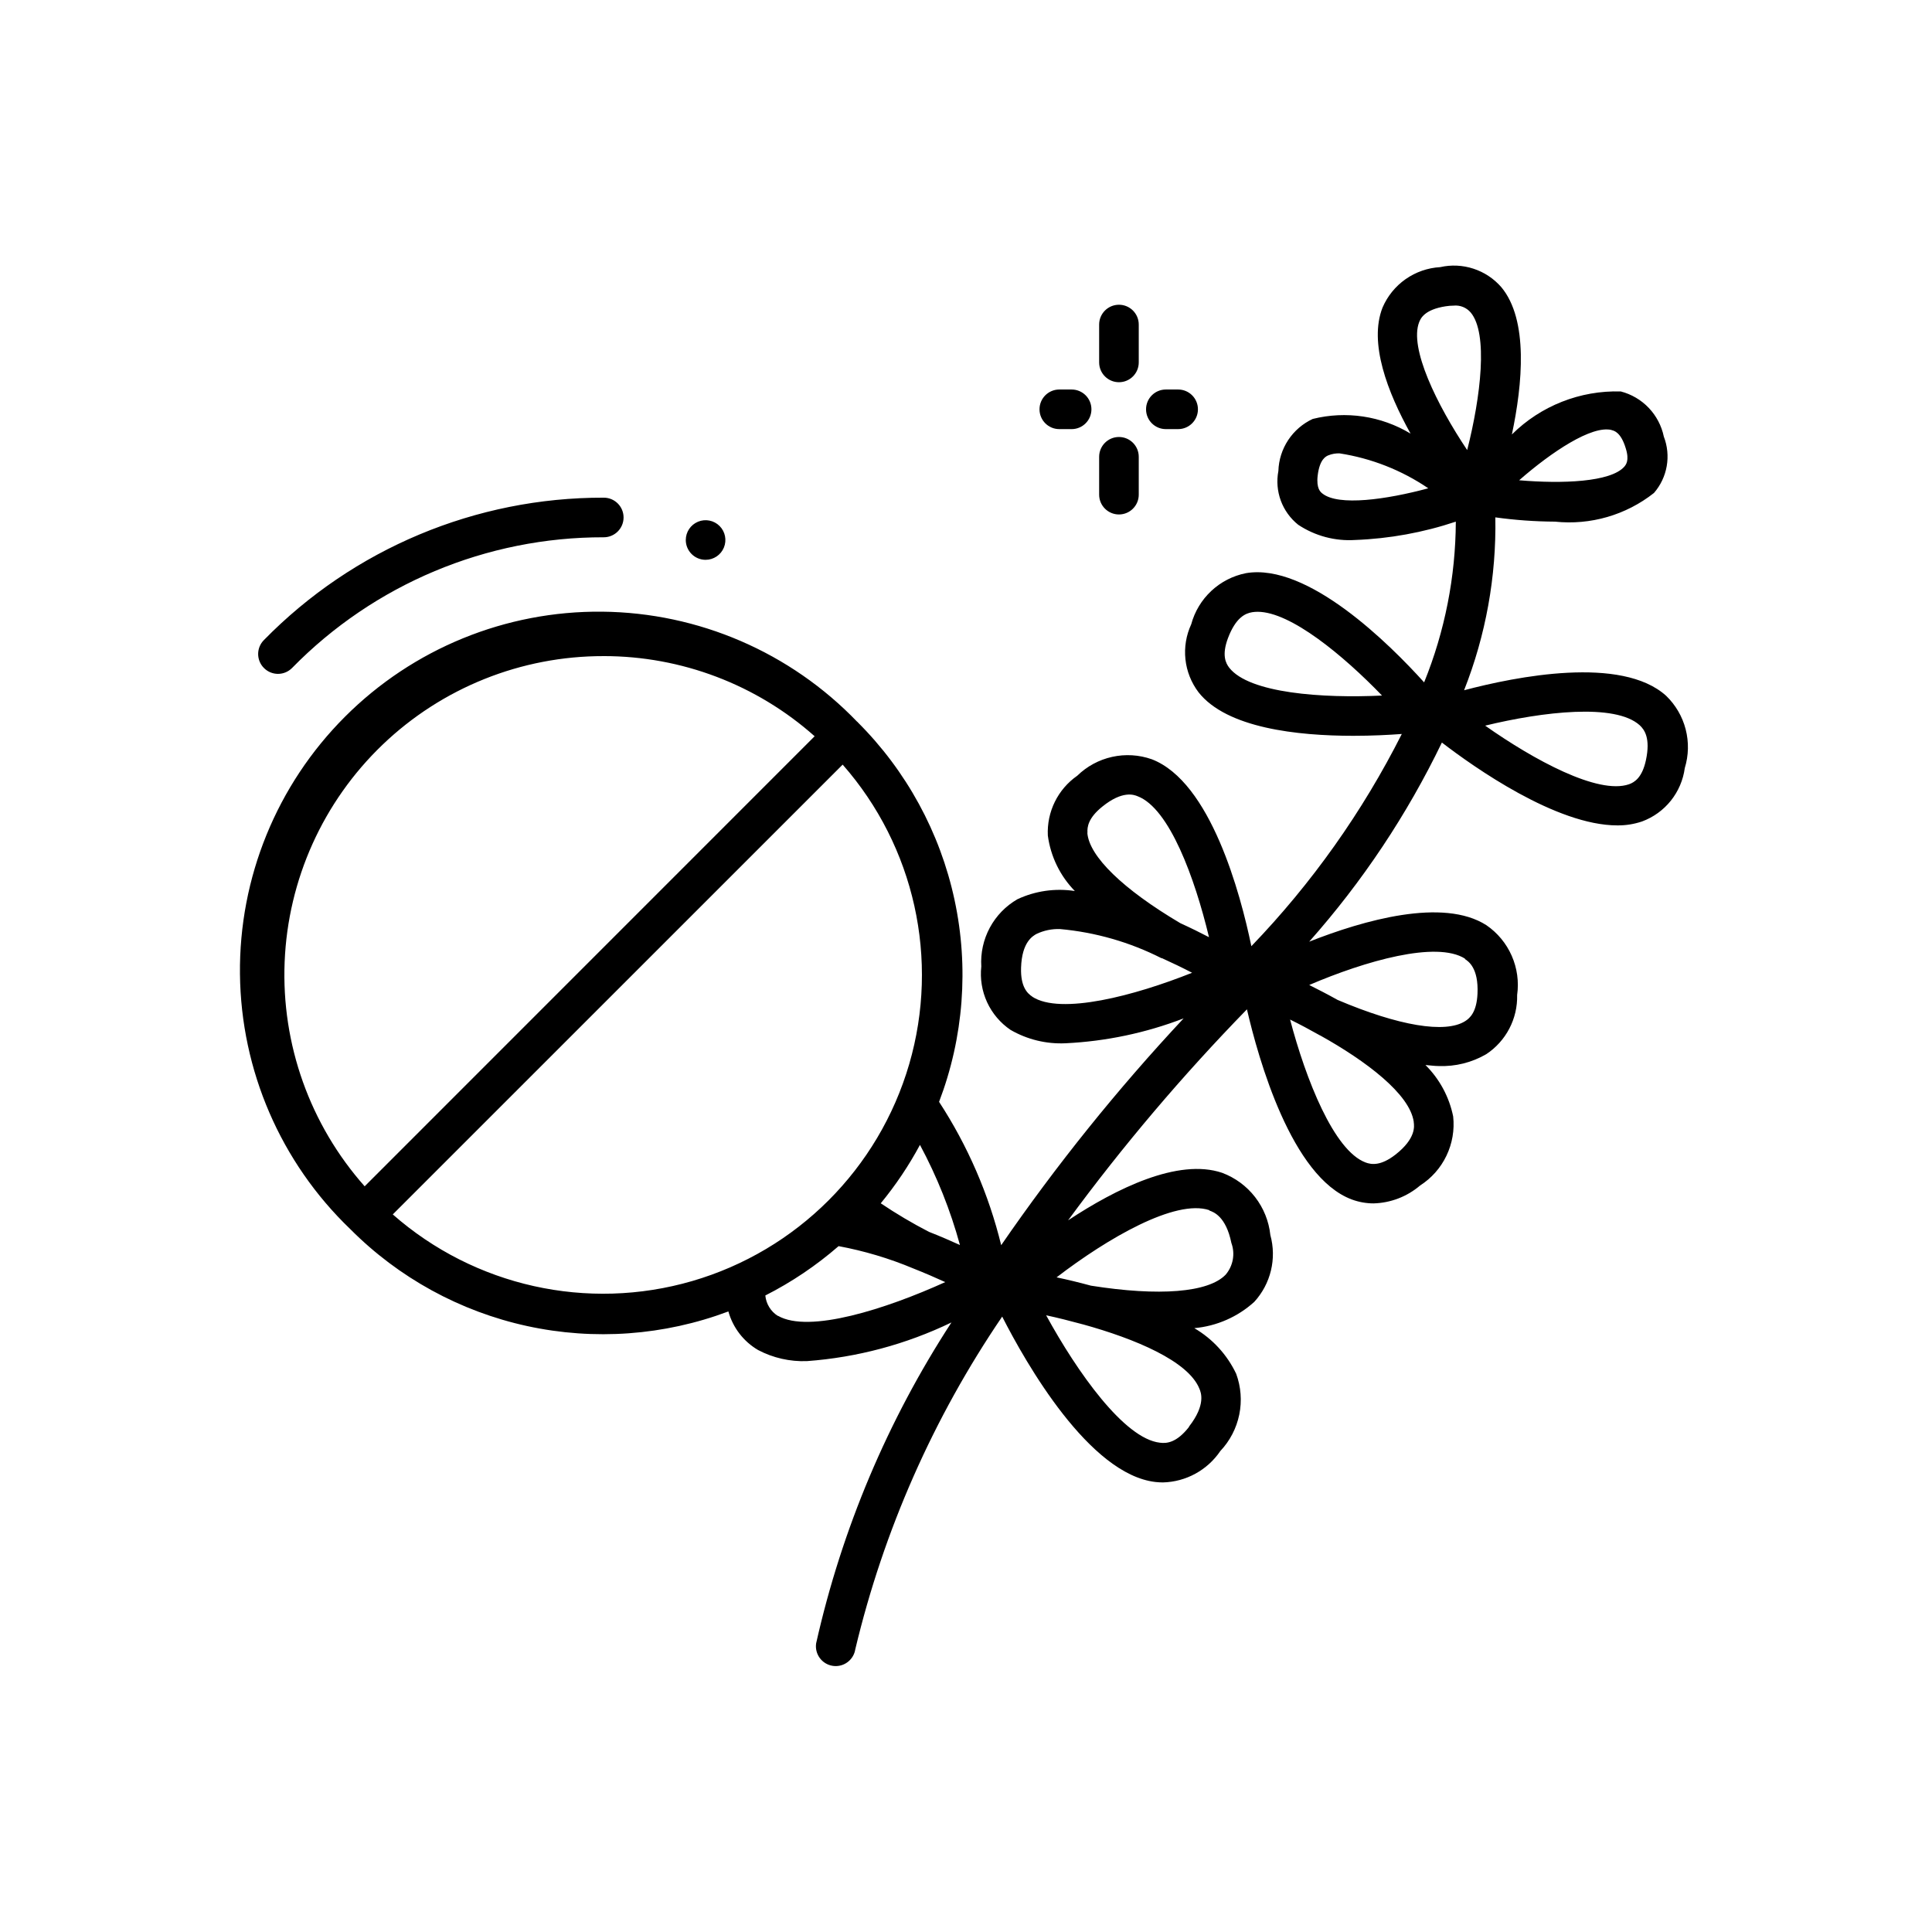
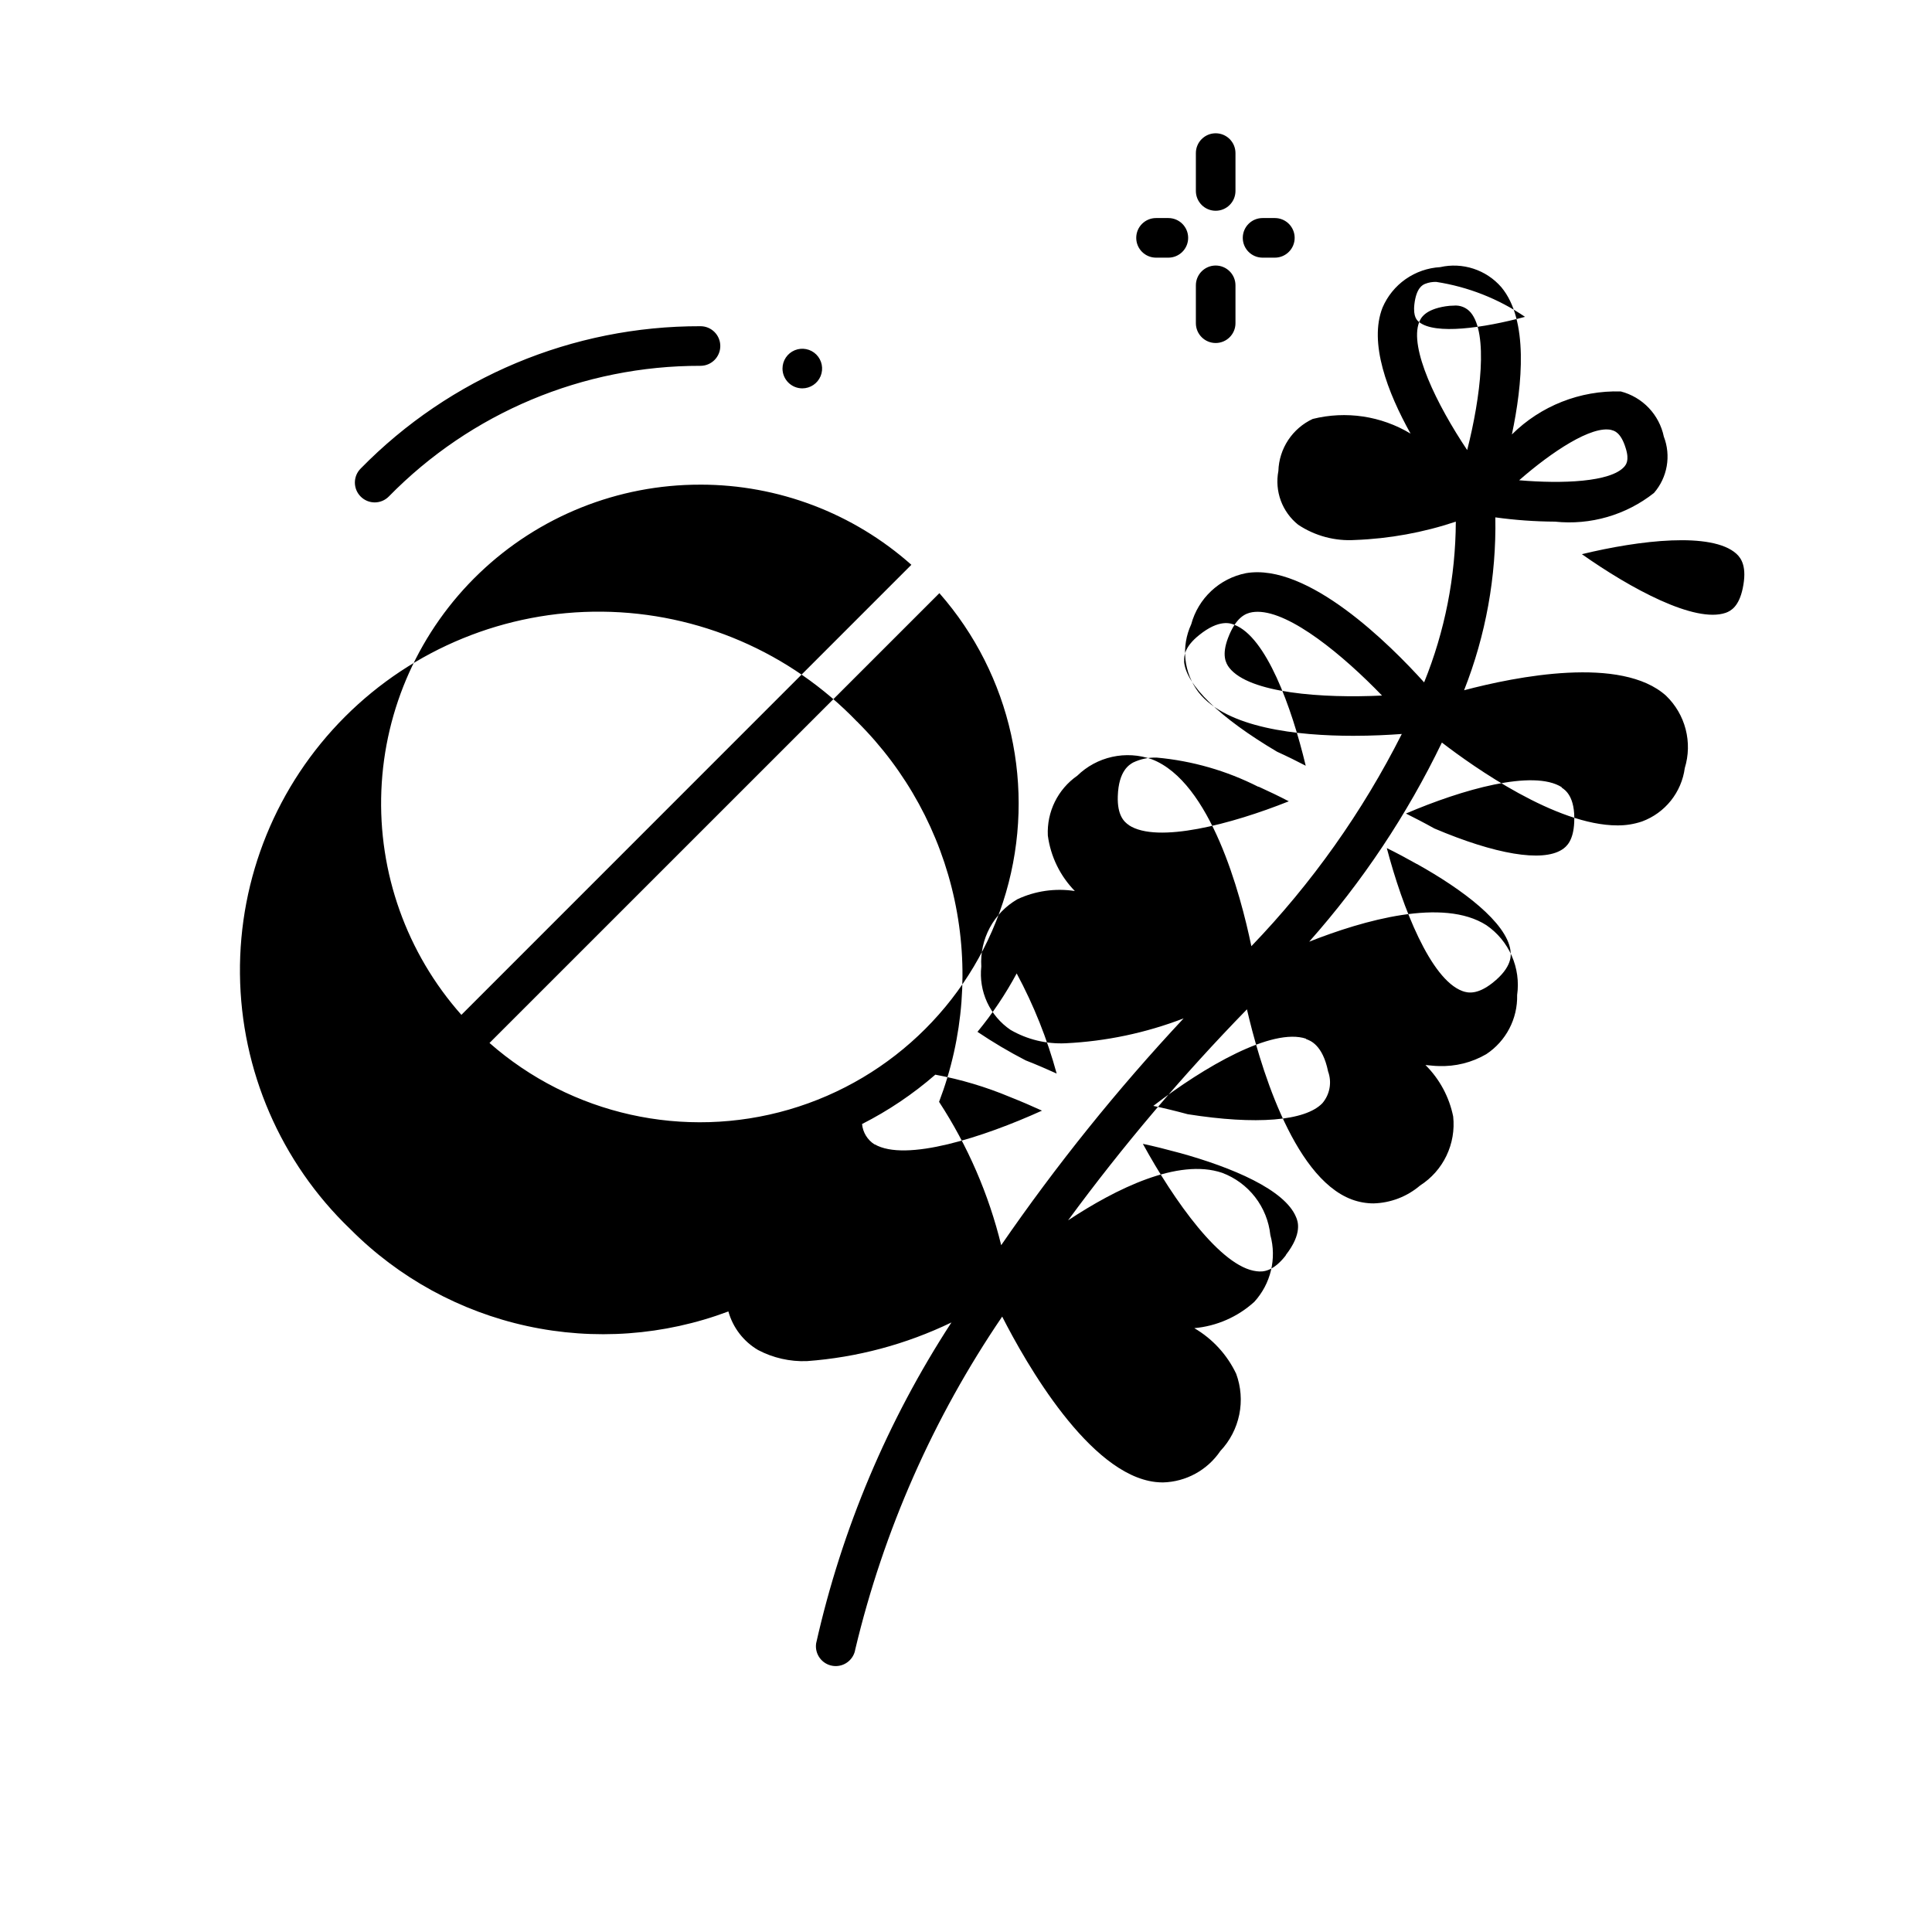
<svg xmlns="http://www.w3.org/2000/svg" fill="#000000" width="800px" height="800px" version="1.1" viewBox="144 144 512 512">
-   <path d="m585.53 328.38c-11.828-10.676-39.789-5.09-53.531-1.457 5.754-14.578 8.566-30.148 8.281-45.816 5.234 0.723 10.512 1.102 15.797 1.133 9.402 0.988 18.82-1.738 26.242-7.598 1.75-2.016 2.918-4.473 3.379-7.106 0.461-2.633 0.195-5.34-0.766-7.832-0.598-2.859-1.977-5.492-3.992-7.609-2.016-2.113-4.582-3.621-7.406-4.356-10.777-0.316-21.215 3.805-28.867 11.398 2.824-13.34 4.43-30.375-2.801-39.035-1.969-2.266-4.516-3.957-7.371-4.891-2.852-0.938-5.906-1.082-8.836-0.418-3.289 0.188-6.461 1.293-9.16 3.184-2.699 1.895-4.812 4.504-6.109 7.531-3.695 9.383 1.344 22.473 7.422 33.398h-0.004c-7.781-4.688-17.109-6.082-25.926-3.883-2.644 1.23-4.894 3.172-6.504 5.606-1.605 2.438-2.504 5.269-2.594 8.188-0.504 2.625-0.281 5.34 0.641 7.852 0.926 2.508 2.519 4.719 4.606 6.391 4.457 2.965 9.766 4.383 15.105 4.039 9.074-0.344 18.055-1.977 26.672-4.859-0.062 14.605-2.914 29.062-8.398 42.594-9.035-10.012-30.816-31.762-47.23-28.938-3.441 0.684-6.621 2.316-9.18 4.711-2.562 2.394-4.402 5.457-5.316 8.84-1.34 2.894-1.871 6.098-1.531 9.27 0.34 3.168 1.539 6.188 3.461 8.73 7.484 9.52 26.238 11.547 41.039 11.547 4.953 0 9.395-0.23 12.836-0.484h0.004c-10.406 20.633-23.844 39.59-39.867 56.238-2.906-13.961-10.789-43.539-26.398-49.543l0.004 0.004c-3.371-1.188-7.008-1.406-10.496-0.633-3.488 0.77-6.691 2.5-9.25 4.996-5.156 3.59-8.102 9.582-7.797 15.859 0.738 5.543 3.25 10.699 7.156 14.695-5.168-0.793-10.453-0.043-15.195 2.164-3.102 1.785-5.644 4.402-7.34 7.555-1.691 3.152-2.477 6.715-2.254 10.289-0.359 3.238 0.176 6.512 1.539 9.473 1.367 2.957 3.512 5.488 6.207 7.32 4.426 2.559 9.492 3.789 14.598 3.547 10.707-0.516 21.266-2.742 31.27-6.594-17.582 18.809-33.742 38.898-48.344 60.102-3.301-13.5-8.867-26.344-16.461-37.984 6.512-17.07 7.934-35.66 4.098-53.523-3.836-17.863-12.766-34.23-25.707-47.125v-0.074h-0.082l-0.004 0.004c-17.695-18.418-42.062-28.938-67.605-29.184-25.539-0.25-50.105 9.789-68.16 27.859-18.059 18.066-28.082 42.641-27.812 68.18 0.266 25.543 10.801 49.902 29.23 67.586 12.828 12.902 29.109 21.824 46.883 25.695 17.777 3.871 36.293 2.523 53.324-3.875 1.195 4.305 4.019 7.969 7.871 10.227 3.977 2.094 8.438 3.106 12.93 2.938 13.301-0.973 26.301-4.449 38.312-10.246-16.918 25.98-29.059 54.773-35.855 85.02-0.438 2.863 1.523 5.543 4.387 5.984 0.27 0.039 0.539 0.062 0.809 0.062 2.586-0.008 4.781-1.895 5.176-4.453 7.512-31.508 20.703-61.387 38.93-88.164 6.359 12.48 23.09 41.816 40.621 43.832h-0.004c0.664 0.074 1.328 0.113 1.996 0.113 6.113-0.16 11.77-3.258 15.199-8.324 2.535-2.68 4.269-6.019 5.012-9.633 0.742-3.617 0.461-7.367-0.812-10.832-2.402-5.055-6.266-9.27-11.098-12.094 5.91-0.531 11.484-2.973 15.883-6.957 4.379-4.777 5.996-11.469 4.269-17.719-0.387-3.664-1.785-7.144-4.043-10.059-2.258-2.91-5.277-5.137-8.73-6.43-11.684-3.945-28.117 4.199-40.828 12.594 14.484-19.715 30.324-38.402 47.398-55.922 3.035 13.141 11.809 44.418 27.762 50.383 1.855 0.691 3.816 1.047 5.797 1.047 4.531-0.125 8.883-1.797 12.332-4.742 3.016-1.93 5.438-4.664 6.984-7.894 1.547-3.231 2.164-6.828 1.781-10.391-1.047-5.176-3.602-9.922-7.348-13.645 1.176 0.094 2.426 0.273 3.527 0.273h-0.004c4.414 0.164 8.781-0.926 12.598-3.148 5.242-3.469 8.328-9.387 8.176-15.672 0.5-3.535 0-7.141-1.438-10.41s-3.762-6.074-6.707-8.094c-11.473-7.348-32.539-1.324-46.961 4.367 14.098-15.887 25.934-33.645 35.164-52.773 8.523 6.551 30.301 21.957 46.496 21.957 2.234 0.023 4.457-0.332 6.57-1.051 2.992-1.109 5.625-3.012 7.617-5.504 1.988-2.492 3.266-5.481 3.688-8.645 1.027-3.34 1.105-6.894 0.23-10.277-0.875-3.383-2.668-6.453-5.184-8.879zm-115.76-7.418c-0.945-1.219-2.027-3.348-0.348-7.84 2.098-5.543 4.648-6.582 6.402-6.875v-0.004c0.484-0.074 0.973-0.113 1.461-0.113 8.754 0 22.684 11.547 32.969 22.199-15.789 0.754-35.164-0.598-40.484-7.367zm101.33-62.977c0.672 0.156 2.457 0.578 3.738 4.809 1.051 3.316 0 4.418-0.398 4.902-3.641 4.062-16.395 4.555-27.848 3.578 8.629-7.547 19.25-14.602 24.496-13.32zm-51-28.625c0.367-0.902 1.312-3.316 7.062-4.199v0.004c0.672-0.109 1.348-0.164 2.027-0.168 1.73-0.188 3.441 0.496 4.566 1.824 4.66 5.562 2.664 22.262-0.934 36.453-8.082-12.082-15.41-27.078-12.723-33.914zm-25.633 45.438c-0.504-0.387-1.668-1.312-1.27-4.754 0.523-4.387 2.203-5.113 2.844-5.383h0.004c0.938-0.375 1.941-0.547 2.949-0.516 8.43 1.301 16.465 4.461 23.52 9.258-11.145 3-23.793 4.766-28.047 1.395zm-62.273 89.898c-0.105-1.531 0.18-3.914 3.938-6.938 5.344-4.324 8.398-3.148 9.371-2.738 8.398 3.211 15.125 21.621 18.895 37.344-2.289-1.195-4.84-2.457-7.598-3.715-15.219-9.004-24.184-17.727-24.645-23.953zm-14.609 43.434c-1.363-0.891-3.148-2.656-2.992-7.672 0.211-6.875 3.148-8.398 4.051-8.941h0.004c1.961-0.938 4.121-1.387 6.297-1.305 9.355 0.848 18.469 3.465 26.848 7.715h0.145c2.731 1.238 5.438 2.539 7.977 3.863-15.227 6.078-34.844 11.254-42.367 6.34zm-19.145 65.832c-2.477-1.125-5.246-2.332-8.27-3.516-4.398-2.273-8.66-4.797-12.762-7.559 3.961-4.805 7.441-9.992 10.391-15.48 4.527 8.422 8.082 17.328 10.602 26.555zm-94.465-156.09c20.613-0.008 40.508 7.551 55.914 21.242l-119.25 119.27c-14.488-16.332-22.09-37.645-21.207-59.461 0.883-21.82 10.18-42.445 25.941-57.559 15.762-15.109 36.766-23.527 58.598-23.488zm-55.914 147.99 119.25-119.23h0.004c19.062 21.703 25.715 51.645 17.633 79.379-8.082 27.73-29.773 49.414-57.512 57.48s-57.676 1.398-79.367-17.676zm102.09 26.879h0.004c-1.895-1.191-3.125-3.195-3.336-5.426 6.984-3.543 13.504-7.938 19.418-13.078 6.785 1.262 13.418 3.242 19.785 5.91 3.086 1.219 5.973 2.477 8.48 3.621-15.621 7.086-36.117 13.688-44.348 8.922zm108.96 29.391c-3.273 4.199-5.91 4.441-7.715 4.199-9.445-1.051-21.914-18.695-30.156-33.766 3.055 0.652 6.215 1.449 9.371 2.309l0.137 0.051h0.082c14.098 3.883 28.066 9.793 31.016 17.078 0.438 1.02 1.762 4.273-2.731 10.035zm5.383-57.328c1.051 0.367 4.398 1.492 5.836 8.605h0.004c1.039 2.871 0.453 6.078-1.531 8.398-4.555 4.723-17.57 5.773-35.688 2.906-3.266-0.883-6.297-1.617-9.109-2.203 13.488-10.352 31.488-20.824 40.492-17.801zm54.16-23.406c0.148 1.051 0.598 4.324-4.816 8.566-3.938 3.074-6.422 2.676-7.957 2.098-8.398-3.148-15.828-22.043-19.996-37.871 2.562 1.258 5.195 2.664 7.809 4.137l0.105 0.074h0.062c12.148 6.777 23.746 15.5 24.797 22.902zm13.562-43.242c0.902 0.586 3.652 2.352 3.336 9.195-0.219 4.809-1.973 6.453-3.273 7.262-5.246 3.328-17.613 1.25-33.797-5.625-2.664-1.492-5.246-2.812-7.527-3.957 14.875-6.375 33.727-11.777 41.297-6.973zm47.98-52.746c-0.996 4.691-3.055 5.918-4.512 6.434-8.199 2.801-25.191-6.445-38.102-15.543 15.262-3.707 34.426-5.973 40.934-0.125 1.301 1.195 2.906 3.453 1.68 9.234zm-144.91-70.32v-10.035c0-2.898 2.352-5.25 5.25-5.25 2.898 0 5.246 2.352 5.246 5.25v10.035c0 2.894-2.348 5.246-5.246 5.246-2.898 0-5.25-2.352-5.25-5.246zm0-35.09v-9.992c0-2.898 2.352-5.25 5.25-5.25 2.898 0 5.246 2.352 5.246 5.25v10.035c0 2.898-2.348 5.246-5.246 5.246-2.898 0-5.25-2.348-5.25-5.246zm12.426 12.469h0.004c0-2.898 2.348-5.246 5.246-5.246h3.254c2.898 0 5.25 2.348 5.25 5.246 0 2.898-2.352 5.25-5.25 5.25h-3.254c-2.883 0-5.223-2.324-5.246-5.207zm-28.234 0h0.004c0-2.898 2.348-5.246 5.246-5.246h3.266c2.898 0 5.246 2.348 5.246 5.246 0 2.898-2.348 5.25-5.246 5.25h-3.266c-2.883 0-5.223-2.324-5.246-5.207zm-205.53 68.559c-2.047-2.047-2.047-5.371 0-7.418 23.703-24.207 56.18-37.809 90.055-37.723 2.898 0 5.25 2.348 5.25 5.246s-2.352 5.25-5.25 5.25c-31.074-0.062-60.859 12.43-82.602 34.637-0.984 0.996-2.324 1.559-3.727 1.562-1.398 0-2.742-0.559-3.727-1.555zm111.79-33.922c0-2.121 1.281-4.035 3.242-4.848 1.961-0.812 4.215-0.363 5.719 1.137 1.5 1.5 1.949 3.758 1.137 5.719-0.812 1.961-2.727 3.242-4.848 3.242-1.395 0-2.727-0.555-3.711-1.539s-1.539-2.32-1.539-3.711z" />
+   <path d="m585.53 328.38c-11.828-10.676-39.789-5.09-53.531-1.457 5.754-14.578 8.566-30.148 8.281-45.816 5.234 0.723 10.512 1.102 15.797 1.133 9.402 0.988 18.82-1.738 26.242-7.598 1.75-2.016 2.918-4.473 3.379-7.106 0.461-2.633 0.195-5.34-0.766-7.832-0.598-2.859-1.977-5.492-3.992-7.609-2.016-2.113-4.582-3.621-7.406-4.356-10.777-0.316-21.215 3.805-28.867 11.398 2.824-13.34 4.43-30.375-2.801-39.035-1.969-2.266-4.516-3.957-7.371-4.891-2.852-0.938-5.906-1.082-8.836-0.418-3.289 0.188-6.461 1.293-9.16 3.184-2.699 1.895-4.812 4.504-6.109 7.531-3.695 9.383 1.344 22.473 7.422 33.398h-0.004c-7.781-4.688-17.109-6.082-25.926-3.883-2.644 1.23-4.894 3.172-6.504 5.606-1.605 2.438-2.504 5.269-2.594 8.188-0.504 2.625-0.281 5.34 0.641 7.852 0.926 2.508 2.519 4.719 4.606 6.391 4.457 2.965 9.766 4.383 15.105 4.039 9.074-0.344 18.055-1.977 26.672-4.859-0.062 14.605-2.914 29.062-8.398 42.594-9.035-10.012-30.816-31.762-47.23-28.938-3.441 0.684-6.621 2.316-9.18 4.711-2.562 2.394-4.402 5.457-5.316 8.84-1.34 2.894-1.871 6.098-1.531 9.27 0.34 3.168 1.539 6.188 3.461 8.73 7.484 9.52 26.238 11.547 41.039 11.547 4.953 0 9.395-0.23 12.836-0.484h0.004c-10.406 20.633-23.844 39.59-39.867 56.238-2.906-13.961-10.789-43.539-26.398-49.543l0.004 0.004c-3.371-1.188-7.008-1.406-10.496-0.633-3.488 0.77-6.691 2.5-9.25 4.996-5.156 3.59-8.102 9.582-7.797 15.859 0.738 5.543 3.25 10.699 7.156 14.695-5.168-0.793-10.453-0.043-15.195 2.164-3.102 1.785-5.644 4.402-7.34 7.555-1.691 3.152-2.477 6.715-2.254 10.289-0.359 3.238 0.176 6.512 1.539 9.473 1.367 2.957 3.512 5.488 6.207 7.32 4.426 2.559 9.492 3.789 14.598 3.547 10.707-0.516 21.266-2.742 31.27-6.594-17.582 18.809-33.742 38.898-48.344 60.102-3.301-13.5-8.867-26.344-16.461-37.984 6.512-17.07 7.934-35.66 4.098-53.523-3.836-17.863-12.766-34.23-25.707-47.125v-0.074h-0.082l-0.004 0.004c-17.695-18.418-42.062-28.938-67.605-29.184-25.539-0.25-50.105 9.789-68.16 27.859-18.059 18.066-28.082 42.641-27.812 68.18 0.266 25.543 10.801 49.902 29.23 67.586 12.828 12.902 29.109 21.824 46.883 25.695 17.777 3.871 36.293 2.523 53.324-3.875 1.195 4.305 4.019 7.969 7.871 10.227 3.977 2.094 8.438 3.106 12.93 2.938 13.301-0.973 26.301-4.449 38.312-10.246-16.918 25.98-29.059 54.773-35.855 85.02-0.438 2.863 1.523 5.543 4.387 5.984 0.27 0.039 0.539 0.062 0.809 0.062 2.586-0.008 4.781-1.895 5.176-4.453 7.512-31.508 20.703-61.387 38.93-88.164 6.359 12.48 23.09 41.816 40.621 43.832h-0.004c0.664 0.074 1.328 0.113 1.996 0.113 6.113-0.16 11.77-3.258 15.199-8.324 2.535-2.68 4.269-6.019 5.012-9.633 0.742-3.617 0.461-7.367-0.812-10.832-2.402-5.055-6.266-9.27-11.098-12.094 5.91-0.531 11.484-2.973 15.883-6.957 4.379-4.777 5.996-11.469 4.269-17.719-0.387-3.664-1.785-7.144-4.043-10.059-2.258-2.91-5.277-5.137-8.73-6.43-11.684-3.945-28.117 4.199-40.828 12.594 14.484-19.715 30.324-38.402 47.398-55.922 3.035 13.141 11.809 44.418 27.762 50.383 1.855 0.691 3.816 1.047 5.797 1.047 4.531-0.125 8.883-1.797 12.332-4.742 3.016-1.93 5.438-4.664 6.984-7.894 1.547-3.231 2.164-6.828 1.781-10.391-1.047-5.176-3.602-9.922-7.348-13.645 1.176 0.094 2.426 0.273 3.527 0.273h-0.004c4.414 0.164 8.781-0.926 12.598-3.148 5.242-3.469 8.328-9.387 8.176-15.672 0.5-3.535 0-7.141-1.438-10.41s-3.762-6.074-6.707-8.094c-11.473-7.348-32.539-1.324-46.961 4.367 14.098-15.887 25.934-33.645 35.164-52.773 8.523 6.551 30.301 21.957 46.496 21.957 2.234 0.023 4.457-0.332 6.57-1.051 2.992-1.109 5.625-3.012 7.617-5.504 1.988-2.492 3.266-5.481 3.688-8.645 1.027-3.34 1.105-6.894 0.23-10.277-0.875-3.383-2.668-6.453-5.184-8.879zm-115.76-7.418c-0.945-1.219-2.027-3.348-0.348-7.84 2.098-5.543 4.648-6.582 6.402-6.875v-0.004c0.484-0.074 0.973-0.113 1.461-0.113 8.754 0 22.684 11.547 32.969 22.199-15.789 0.754-35.164-0.598-40.484-7.367zm101.33-62.977c0.672 0.156 2.457 0.578 3.738 4.809 1.051 3.316 0 4.418-0.398 4.902-3.641 4.062-16.395 4.555-27.848 3.578 8.629-7.547 19.25-14.602 24.496-13.32zm-51-28.625c0.367-0.902 1.312-3.316 7.062-4.199v0.004c0.672-0.109 1.348-0.164 2.027-0.168 1.73-0.188 3.441 0.496 4.566 1.824 4.66 5.562 2.664 22.262-0.934 36.453-8.082-12.082-15.41-27.078-12.723-33.914zc-0.504-0.387-1.668-1.312-1.27-4.754 0.523-4.387 2.203-5.113 2.844-5.383h0.004c0.938-0.375 1.941-0.547 2.949-0.516 8.43 1.301 16.465 4.461 23.52 9.258-11.145 3-23.793 4.766-28.047 1.395zm-62.273 89.898c-0.105-1.531 0.18-3.914 3.938-6.938 5.344-4.324 8.398-3.148 9.371-2.738 8.398 3.211 15.125 21.621 18.895 37.344-2.289-1.195-4.84-2.457-7.598-3.715-15.219-9.004-24.184-17.727-24.645-23.953zm-14.609 43.434c-1.363-0.891-3.148-2.656-2.992-7.672 0.211-6.875 3.148-8.398 4.051-8.941h0.004c1.961-0.938 4.121-1.387 6.297-1.305 9.355 0.848 18.469 3.465 26.848 7.715h0.145c2.731 1.238 5.438 2.539 7.977 3.863-15.227 6.078-34.844 11.254-42.367 6.34zm-19.145 65.832c-2.477-1.125-5.246-2.332-8.27-3.516-4.398-2.273-8.66-4.797-12.762-7.559 3.961-4.805 7.441-9.992 10.391-15.48 4.527 8.422 8.082 17.328 10.602 26.555zm-94.465-156.09c20.613-0.008 40.508 7.551 55.914 21.242l-119.25 119.27c-14.488-16.332-22.09-37.645-21.207-59.461 0.883-21.82 10.18-42.445 25.941-57.559 15.762-15.109 36.766-23.527 58.598-23.488zm-55.914 147.99 119.25-119.23h0.004c19.062 21.703 25.715 51.645 17.633 79.379-8.082 27.73-29.773 49.414-57.512 57.48s-57.676 1.398-79.367-17.676zm102.09 26.879h0.004c-1.895-1.191-3.125-3.195-3.336-5.426 6.984-3.543 13.504-7.938 19.418-13.078 6.785 1.262 13.418 3.242 19.785 5.91 3.086 1.219 5.973 2.477 8.48 3.621-15.621 7.086-36.117 13.688-44.348 8.922zm108.96 29.391c-3.273 4.199-5.91 4.441-7.715 4.199-9.445-1.051-21.914-18.695-30.156-33.766 3.055 0.652 6.215 1.449 9.371 2.309l0.137 0.051h0.082c14.098 3.883 28.066 9.793 31.016 17.078 0.438 1.02 1.762 4.273-2.731 10.035zm5.383-57.328c1.051 0.367 4.398 1.492 5.836 8.605h0.004c1.039 2.871 0.453 6.078-1.531 8.398-4.555 4.723-17.57 5.773-35.688 2.906-3.266-0.883-6.297-1.617-9.109-2.203 13.488-10.352 31.488-20.824 40.492-17.801zm54.16-23.406c0.148 1.051 0.598 4.324-4.816 8.566-3.938 3.074-6.422 2.676-7.957 2.098-8.398-3.148-15.828-22.043-19.996-37.871 2.562 1.258 5.195 2.664 7.809 4.137l0.105 0.074h0.062c12.148 6.777 23.746 15.5 24.797 22.902zm13.562-43.242c0.902 0.586 3.652 2.352 3.336 9.195-0.219 4.809-1.973 6.453-3.273 7.262-5.246 3.328-17.613 1.25-33.797-5.625-2.664-1.492-5.246-2.812-7.527-3.957 14.875-6.375 33.727-11.777 41.297-6.973zm47.98-52.746c-0.996 4.691-3.055 5.918-4.512 6.434-8.199 2.801-25.191-6.445-38.102-15.543 15.262-3.707 34.426-5.973 40.934-0.125 1.301 1.195 2.906 3.453 1.68 9.234zm-144.91-70.32v-10.035c0-2.898 2.352-5.25 5.25-5.25 2.898 0 5.246 2.352 5.246 5.25v10.035c0 2.894-2.348 5.246-5.246 5.246-2.898 0-5.25-2.352-5.25-5.246zm0-35.09v-9.992c0-2.898 2.352-5.25 5.25-5.25 2.898 0 5.246 2.352 5.246 5.25v10.035c0 2.898-2.348 5.246-5.246 5.246-2.898 0-5.25-2.348-5.25-5.246zm12.426 12.469h0.004c0-2.898 2.348-5.246 5.246-5.246h3.254c2.898 0 5.25 2.348 5.25 5.246 0 2.898-2.352 5.25-5.25 5.25h-3.254c-2.883 0-5.223-2.324-5.246-5.207zm-28.234 0h0.004c0-2.898 2.348-5.246 5.246-5.246h3.266c2.898 0 5.246 2.348 5.246 5.246 0 2.898-2.348 5.25-5.246 5.25h-3.266c-2.883 0-5.223-2.324-5.246-5.207zm-205.53 68.559c-2.047-2.047-2.047-5.371 0-7.418 23.703-24.207 56.18-37.809 90.055-37.723 2.898 0 5.25 2.348 5.25 5.246s-2.352 5.25-5.25 5.25c-31.074-0.062-60.859 12.43-82.602 34.637-0.984 0.996-2.324 1.559-3.727 1.562-1.398 0-2.742-0.559-3.727-1.555zm111.79-33.922c0-2.121 1.281-4.035 3.242-4.848 1.961-0.812 4.215-0.363 5.719 1.137 1.5 1.5 1.949 3.758 1.137 5.719-0.812 1.961-2.727 3.242-4.848 3.242-1.395 0-2.727-0.555-3.711-1.539s-1.539-2.32-1.539-3.711z" />
</svg>